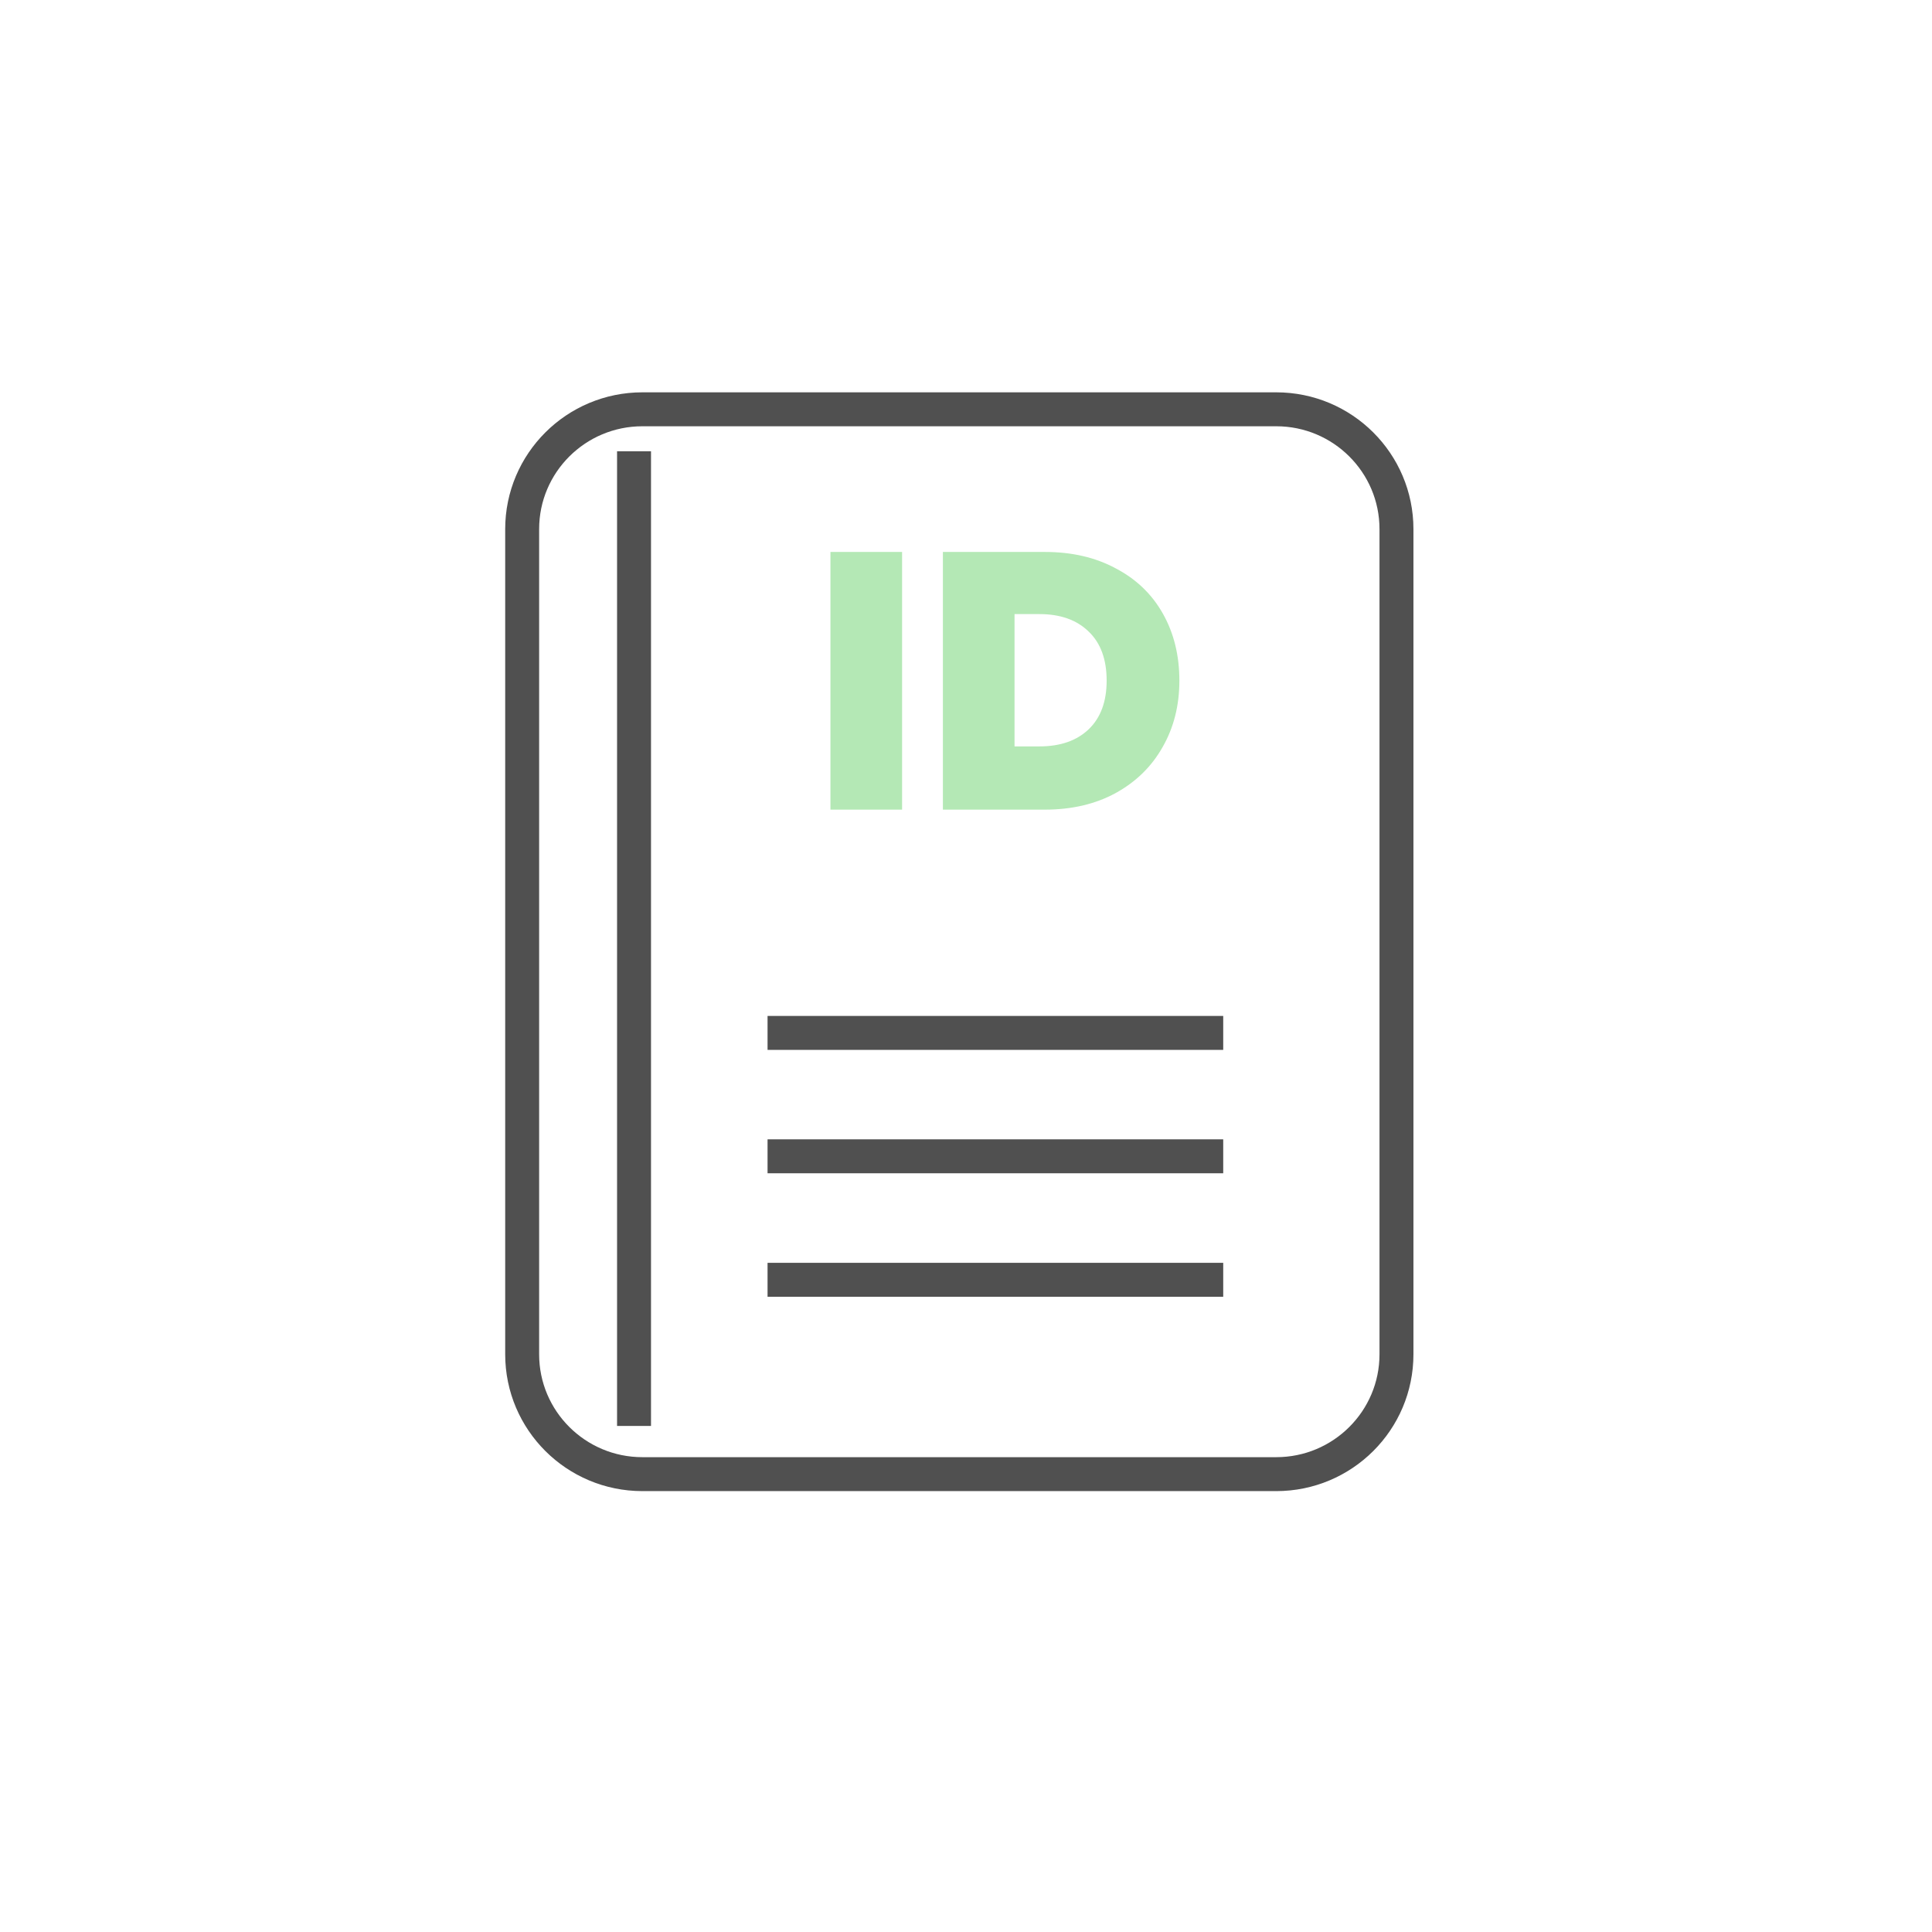
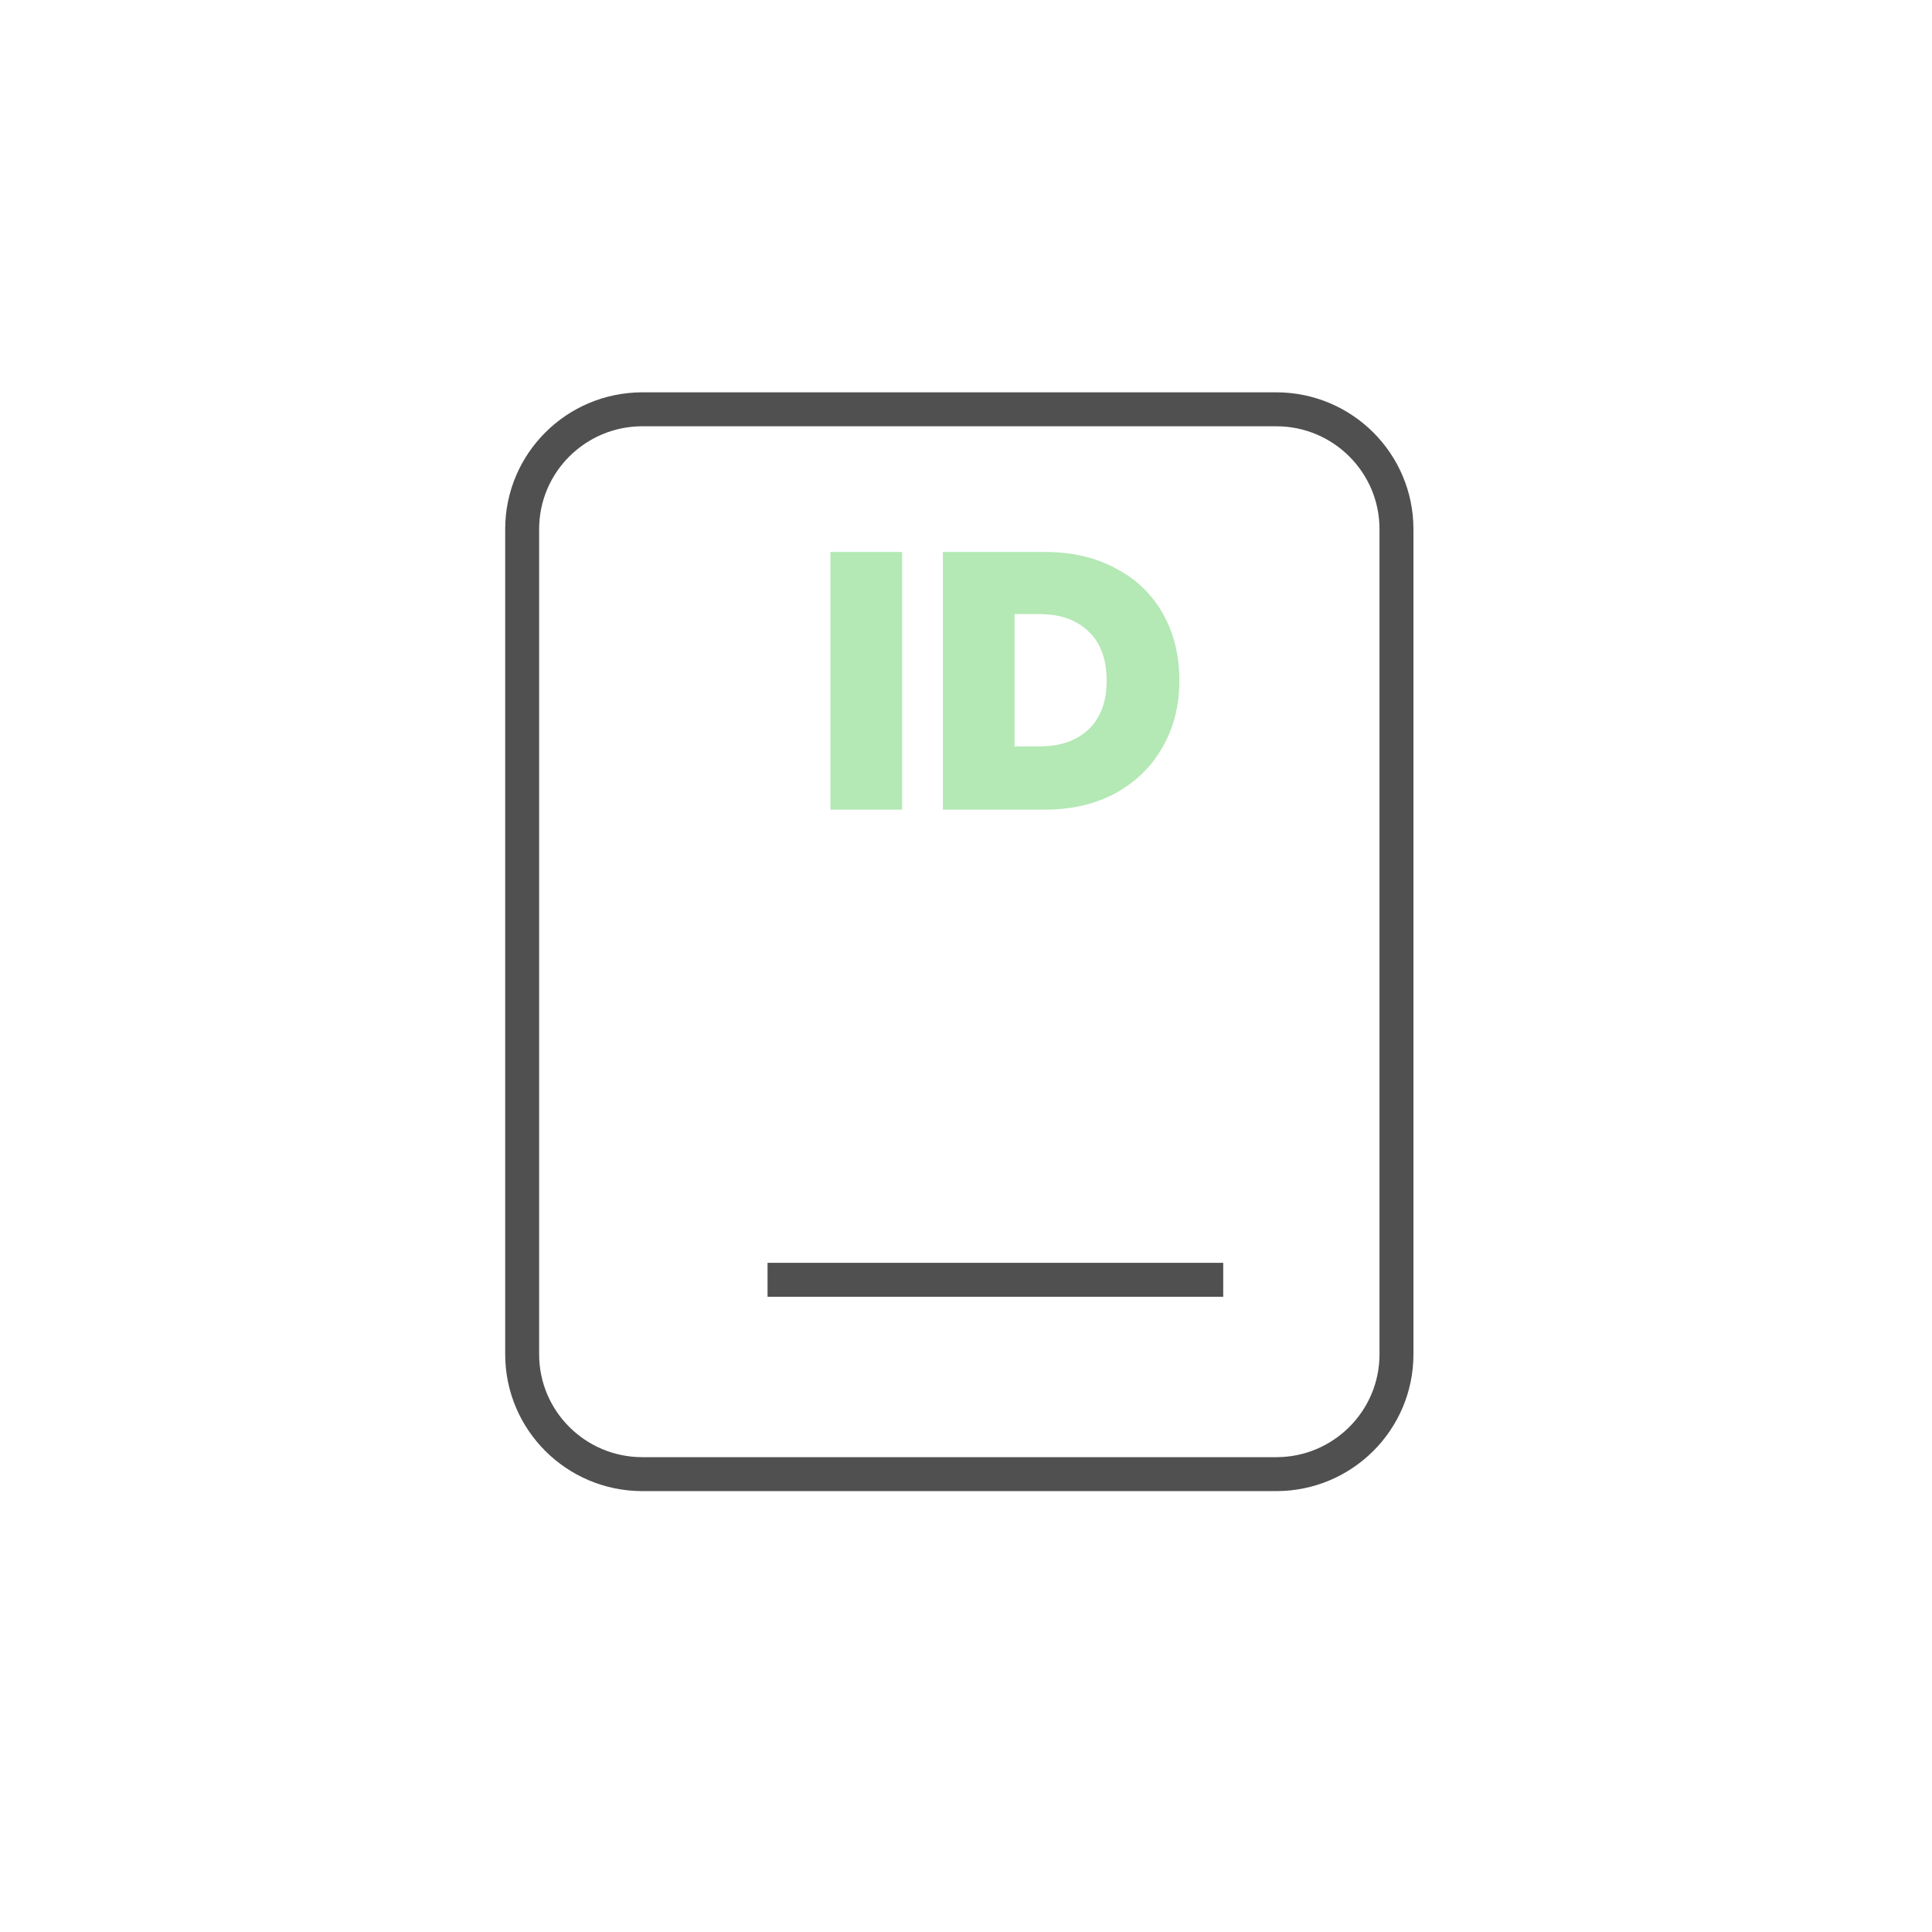
<svg xmlns="http://www.w3.org/2000/svg" width="74" height="74" viewBox="0 0 74 74" fill="none">
  <g filter="url(#filter0_d_272_36466)">
    <circle cx="36.529" cy="36.529" r="32.529" fill="white" />
  </g>
  <path d="M48.882 15.677H24.606C22.062 15.677 20 17.733 20 20.268V51.872C20 54.408 22.062 56.463 24.606 56.463H48.882C51.426 56.463 53.488 54.408 53.488 51.872V20.268C53.488 17.733 51.426 15.677 48.882 15.677Z" stroke="#505050" stroke-width="1.3" stroke-miterlimit="10" />
-   <path d="M24.285 17.285V54.617" stroke="#505050" stroke-width="1.3" stroke-miterlimit="10" />
-   <path d="M46.852 39.563H29.399" stroke="#505050" stroke-width="1.3" stroke-miterlimit="10" />
-   <path d="M46.852 44.289H29.399" stroke="#505050" stroke-width="1.3" stroke-miterlimit="10" />
  <path d="M46.852 49.019H29.399" stroke="#505050" stroke-width="1.3" stroke-miterlimit="10" />
  <path d="M34.552 21.141V31.011H31.808V21.141H34.552ZM40.021 21.141C41.057 21.141 41.962 21.351 42.737 21.771C43.521 22.181 44.123 22.76 44.543 23.507C44.963 24.253 45.173 25.108 45.173 26.069C45.173 27.021 44.958 27.87 44.529 28.617C44.109 29.363 43.507 29.951 42.723 30.381C41.948 30.801 41.048 31.011 40.021 31.011H36.115V21.141H40.021ZM39.811 28.589C40.614 28.589 41.244 28.369 41.701 27.931C42.158 27.492 42.387 26.872 42.387 26.069C42.387 25.257 42.158 24.631 41.701 24.193C41.244 23.745 40.614 23.521 39.811 23.521H38.859V28.589H39.811Z" fill="#B4E8B5" />
  <defs>
    <filter id="filter0_d_272_36466" x="0" y="0" width="73.059" height="73.059" filterUnits="userSpaceOnUse" color-interpolation-filters="sRGB">
      <feFlood flood-opacity="0" result="BackgroundImageFix" />
      <feColorMatrix in="SourceAlpha" type="matrix" values="0 0 0 0 0 0 0 0 0 0 0 0 0 0 0 0 0 0 127 0" result="hardAlpha" />
      <feOffset />
      <feGaussianBlur stdDeviation="2" />
      <feComposite in2="hardAlpha" operator="out" />
      <feColorMatrix type="matrix" values="0 0 0 0 0 0 0 0 0 0 0 0 0 0 0 0 0 0 0.15 0" />
      <feBlend mode="normal" in2="BackgroundImageFix" result="effect1_dropShadow_272_36466" />
      <feBlend mode="normal" in="SourceGraphic" in2="effect1_dropShadow_272_36466" result="shape" />
    </filter>
  </defs>
</svg>